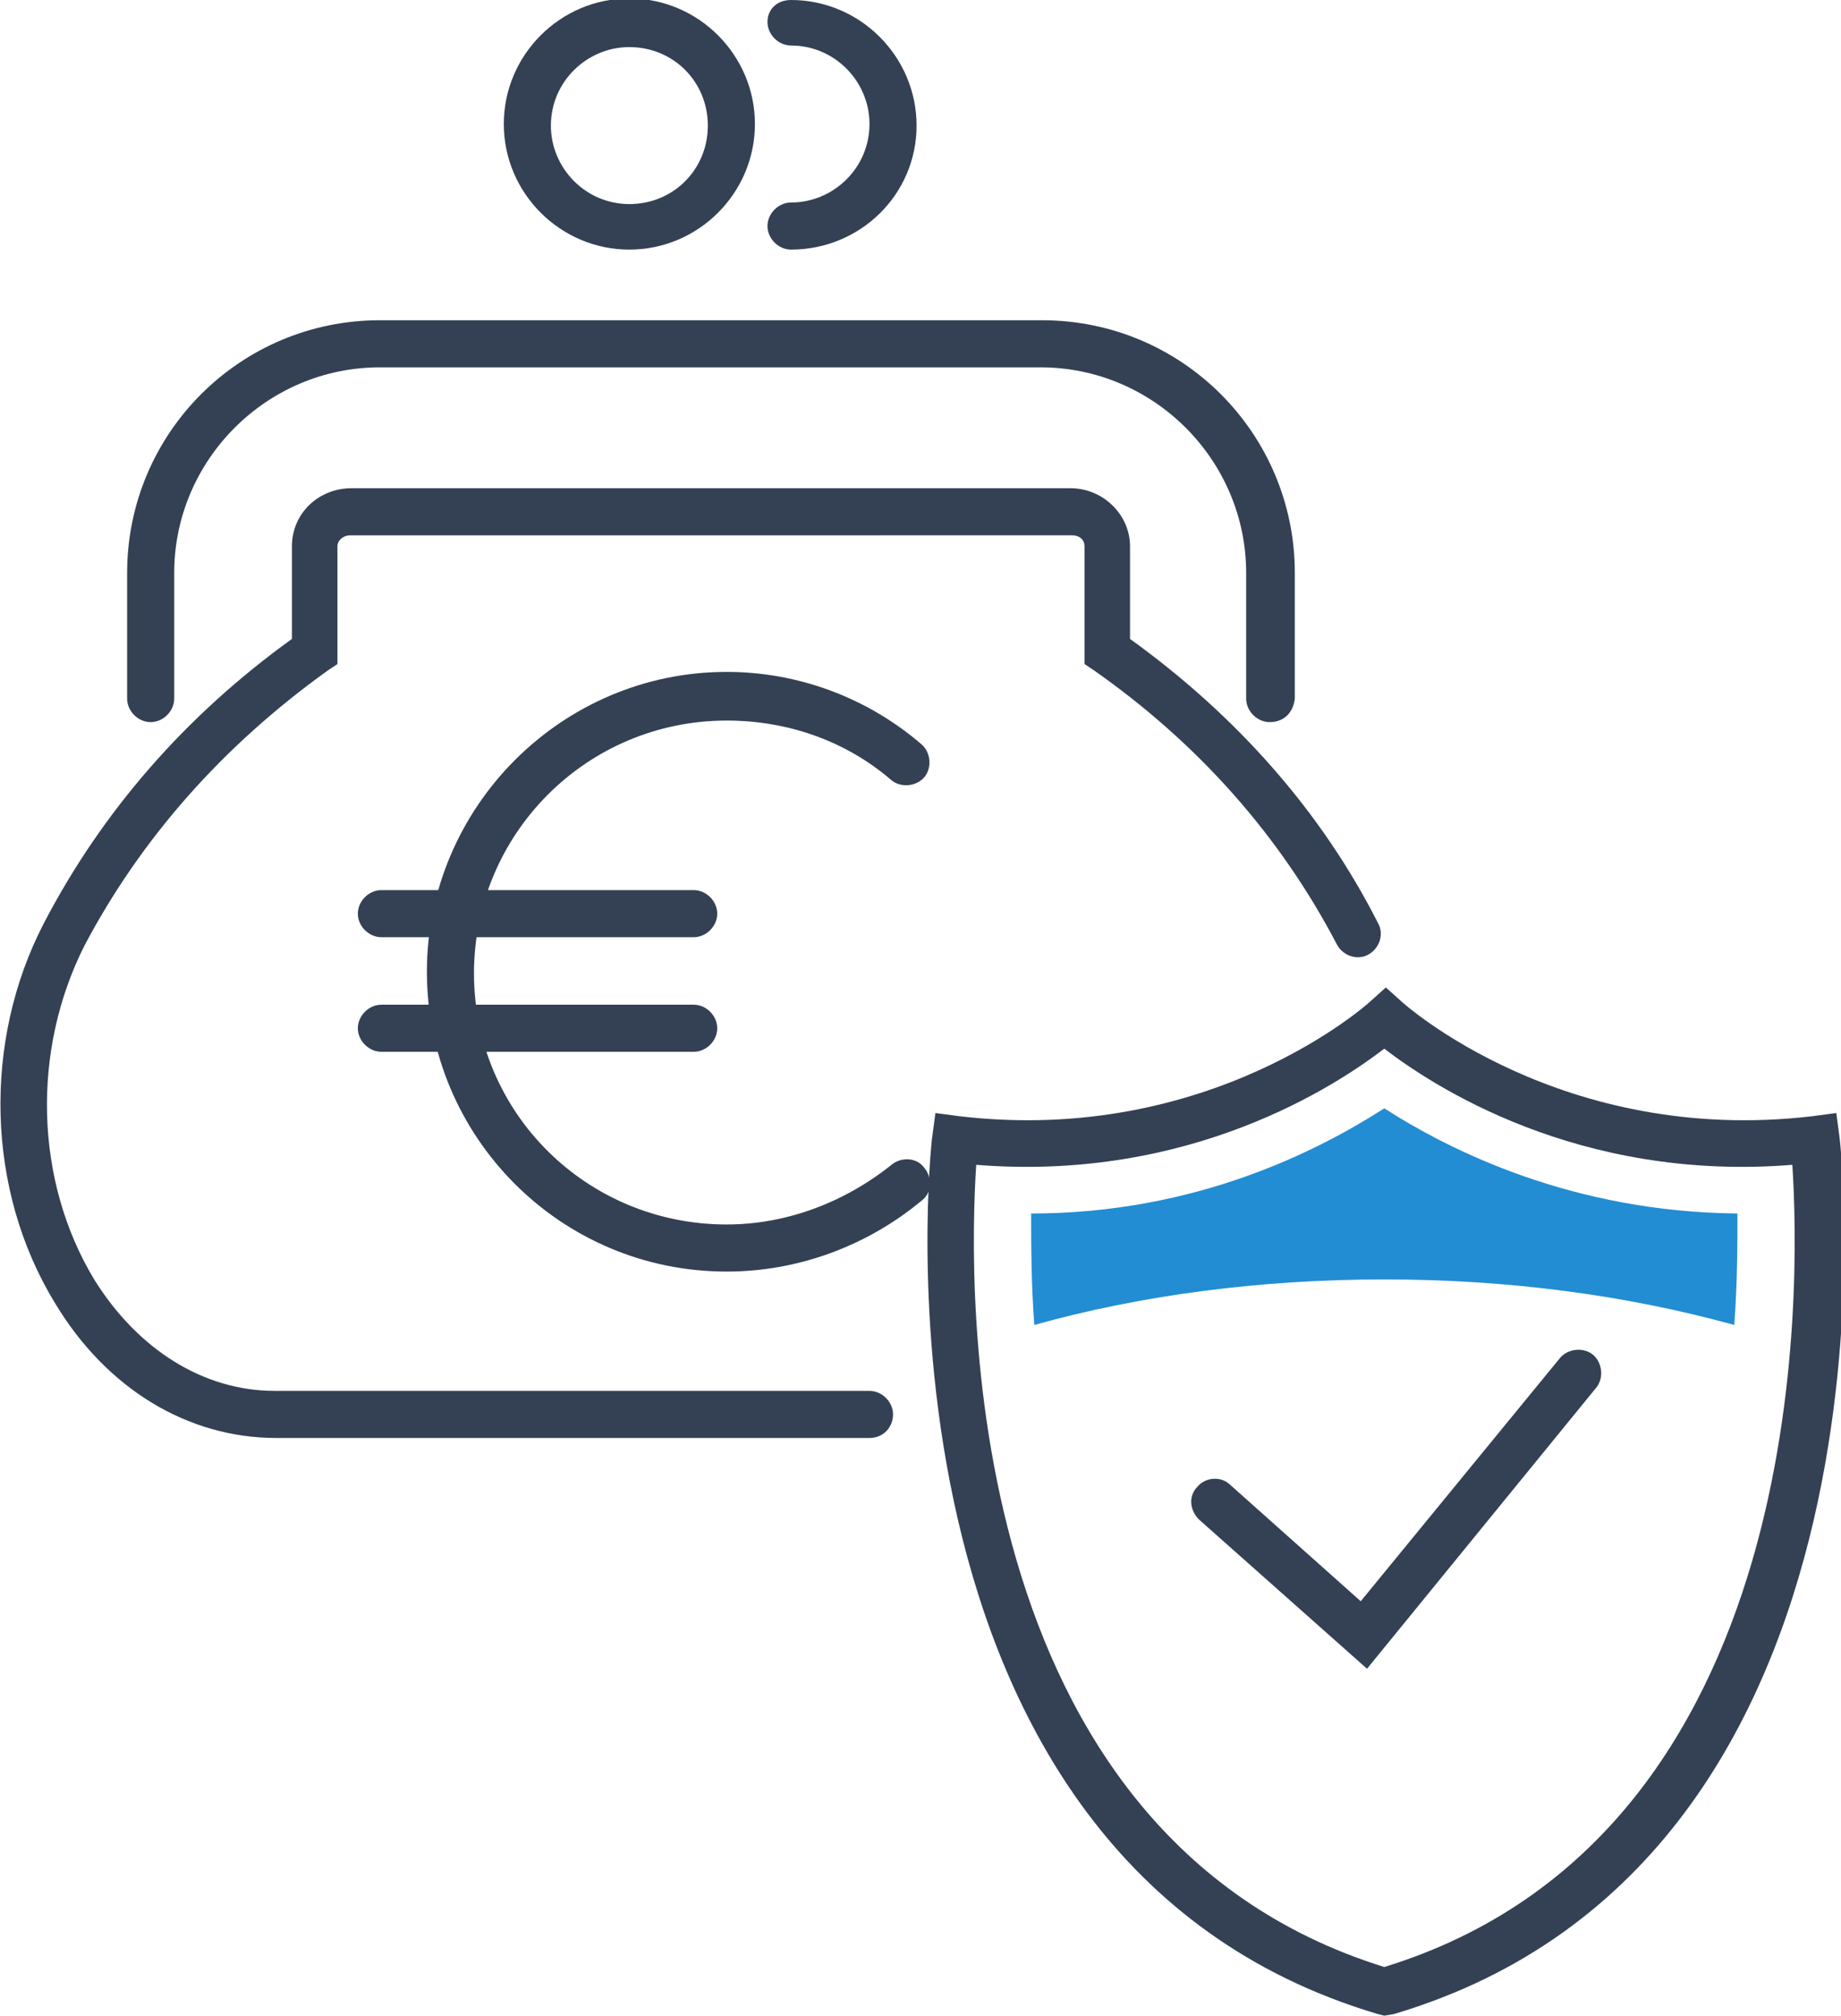
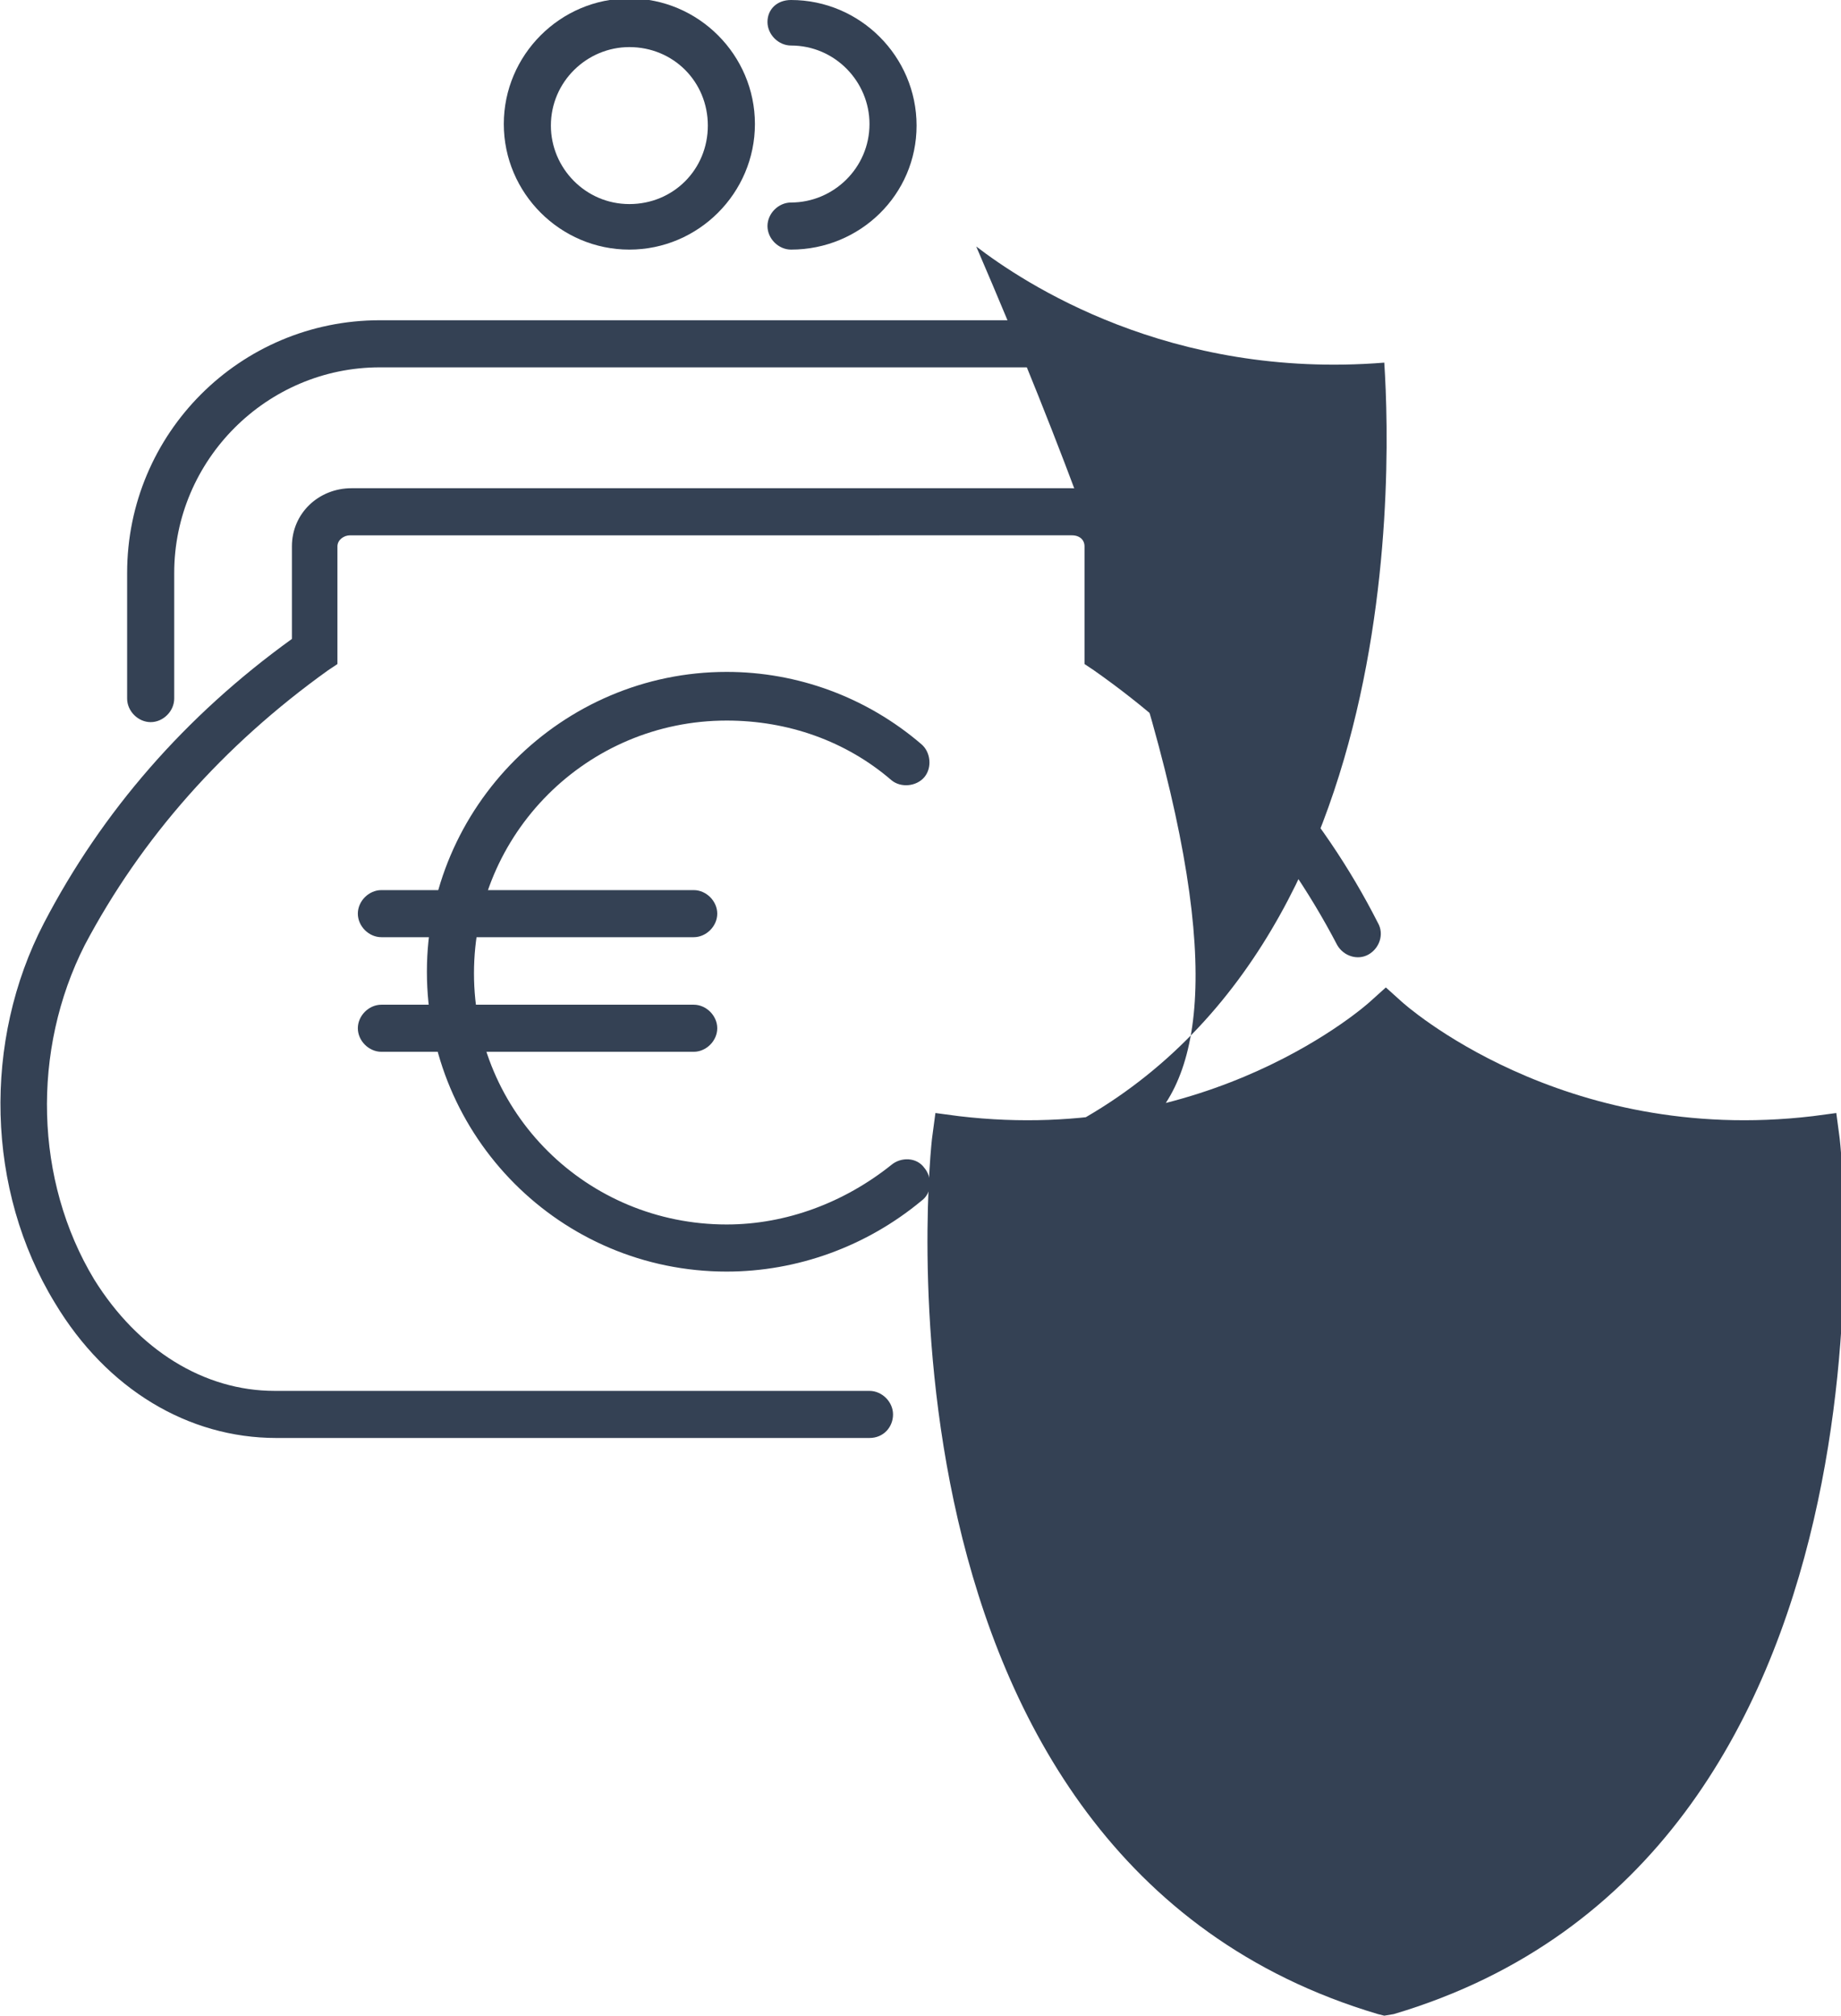
<svg xmlns="http://www.w3.org/2000/svg" version="1.1" id="Layer_1" x="0px" y="0px" viewBox="0 0 117.3 128.4" style="enable-background:new 0 0 117.3 128.4;" xml:space="preserve">
  <style type="text/css">
	.st0{fill:#344154;}
	.st1{fill:#53B725;}
	.st2{fill:#228DD3;}
	.st3{fill:none;}
</style>
  <g>
    <g>
      <path class="st0" d="M55.4,91.6H17.6c-5.6,0-10.8-3.1-14.1-8.6c-4.4-7.2-4.6-16.7-0.7-24.2c3.7-7.1,9-13.2,15.8-18.1v-5.9    c0-2.1,1.7-3.7,3.8-3.7h45.8c2.1,0,3.8,1.7,3.8,3.7v5.9c6.8,4.9,12.2,11,15.8,18.1c0.4,0.7,0.1,1.6-0.6,2c-0.7,0.4-1.6,0.1-2-0.6    c-3.6-6.9-8.8-12.8-15.5-17.5l-0.6-0.4v-7.5c0-0.4-0.3-0.7-0.8-0.7H22.3c-0.4,0-0.8,0.3-0.8,0.7v7.5l-0.6,0.4    C14.2,47.5,9,53.4,5.4,60.2C2,66.9,2.2,75.2,6,81.5c2.8,4.5,7,7.1,11.5,7.1h37.9c0.8,0,1.5,0.7,1.5,1.5S56.3,91.6,55.4,91.6z" />
      <path class="st0" d="M80.9,46c-0.8,0-1.5-0.7-1.5-1.5v-8c0-7.2-5.9-13.1-13.1-13.1H24.2c-7.2,0-13.1,5.9-13.1,13.1v8    c0,0.8-0.7,1.5-1.5,1.5s-1.5-0.7-1.5-1.5v-8c0-8.9,7.2-16.1,16.1-16.1h42.2c8.9,0,16.1,7.2,16.1,16.1v8C82.4,45.4,81.8,46,80.9,46    z" />
      <g>
        <path class="st0" d="M40.1,15.9c-4.4,0-8-3.6-8-8s3.6-8,8-8s8,3.6,8,8S44.5,15.9,40.1,15.9z M40.1,3c-2.7,0-5,2.2-5,5     c0,2.7,2.2,5,5,5s5-2.2,5-5C45.1,5.2,42.9,3,40.1,3z" />
        <path class="st0" d="M50.4,15.9c-0.8,0-1.5-0.7-1.5-1.5s0.7-1.5,1.5-1.5c2.7,0,5-2.2,5-5c0-2.7-2.2-5-5-5c-0.8,0-1.5-0.7-1.5-1.5     S49.5,0,50.4,0c4.4,0,8,3.6,8,8S54.8,15.9,50.4,15.9z" />
      </g>
      <g>
        <path class="st0" d="M46.3,81c-10.6,0-19.1-8.6-19.1-19.1s8.6-19.1,19.1-19.1c4.5,0,8.9,1.6,12.4,4.6c0.6,0.5,0.7,1.5,0.2,2.1     c-0.5,0.6-1.5,0.7-2.1,0.2c-2.9-2.5-6.6-3.8-10.5-3.8c-8.9,0-16.1,7.2-16.1,16.1S37.4,78,46.3,78c3.8,0,7.5-1.4,10.5-3.8     c0.6-0.5,1.6-0.5,2.1,0.2c0.5,0.6,0.5,1.6-0.2,2.1C55.2,79.4,50.8,81,46.3,81z" />
        <g>
          <path class="st0" d="M44.2,59.7H24.3c-0.8,0-1.5-0.7-1.5-1.5s0.7-1.5,1.5-1.5h19.9c0.8,0,1.5,0.7,1.5,1.5S45,59.7,44.2,59.7z" />
          <path class="st0" d="M44.2,67H24.3c-0.8,0-1.5-0.7-1.5-1.5s0.7-1.5,1.5-1.5h19.9c0.8,0,1.5,0.7,1.5,1.5S45,67,44.2,67z" />
        </g>
      </g>
    </g>
    <g>
      <g>
        <path class="st0" d="M87.1,106.3l-10.7-9.5c-0.6-0.6-0.7-1.5-0.1-2.1c0.5-0.6,1.5-0.7,2.1-0.1l8.3,7.4l12.7-15.5     c0.5-0.6,1.5-0.7,2.1-0.2c0.6,0.5,0.7,1.5,0.2,2.1L87.1,106.3z" />
      </g>
-       <path class="st0" d="M88.2,128.4l-0.4-0.1c-33.4-9.9-28.5-55.4-28.4-55.9l0.2-1.5l1.5,0.2c16,1.9,26.1-7.2,26.2-7.3l1-0.9l1,0.9    c0.1,0.1,10.2,9.2,26.2,7.3l1.5-0.2l0.2,1.5c0.1,0.5,5,46-28.4,55.9L88.2,128.4z M62.2,74.2c-0.5,7.6-1.3,42.6,26,51.1    c27.3-8.4,26.5-43.4,26-51.1c-13.7,1.1-23-5.1-26-7.4C85.2,69.1,75.9,75.3,62.2,74.2z" />
+       <path class="st0" d="M88.2,128.4l-0.4-0.1c-33.4-9.9-28.5-55.4-28.4-55.9l0.2-1.5l1.5,0.2c16,1.9,26.1-7.2,26.2-7.3l1-0.9l1,0.9    c0.1,0.1,10.2,9.2,26.2,7.3l1.5-0.2l0.2,1.5c0.1,0.5,5,46-28.4,55.9L88.2,128.4z M62.2,74.2c27.3-8.4,26.5-43.4,26-51.1c-13.7,1.1-23-5.1-26-7.4C85.2,69.1,75.9,75.3,62.2,74.2z" />
    </g>
-     <path class="st2" d="M88.2,81.5c7.9,0,15.4,1,22.3,2.9c0.2-2.7,0.2-5.1,0.2-7.1c-10.5-0.1-18.3-4-22.5-6.7   c-4.2,2.7-12,6.7-22.5,6.7c0,1.9,0,4.4,0.2,7.1C72.7,82.5,80.3,81.5,88.2,81.5z" />
  </g>
</svg>